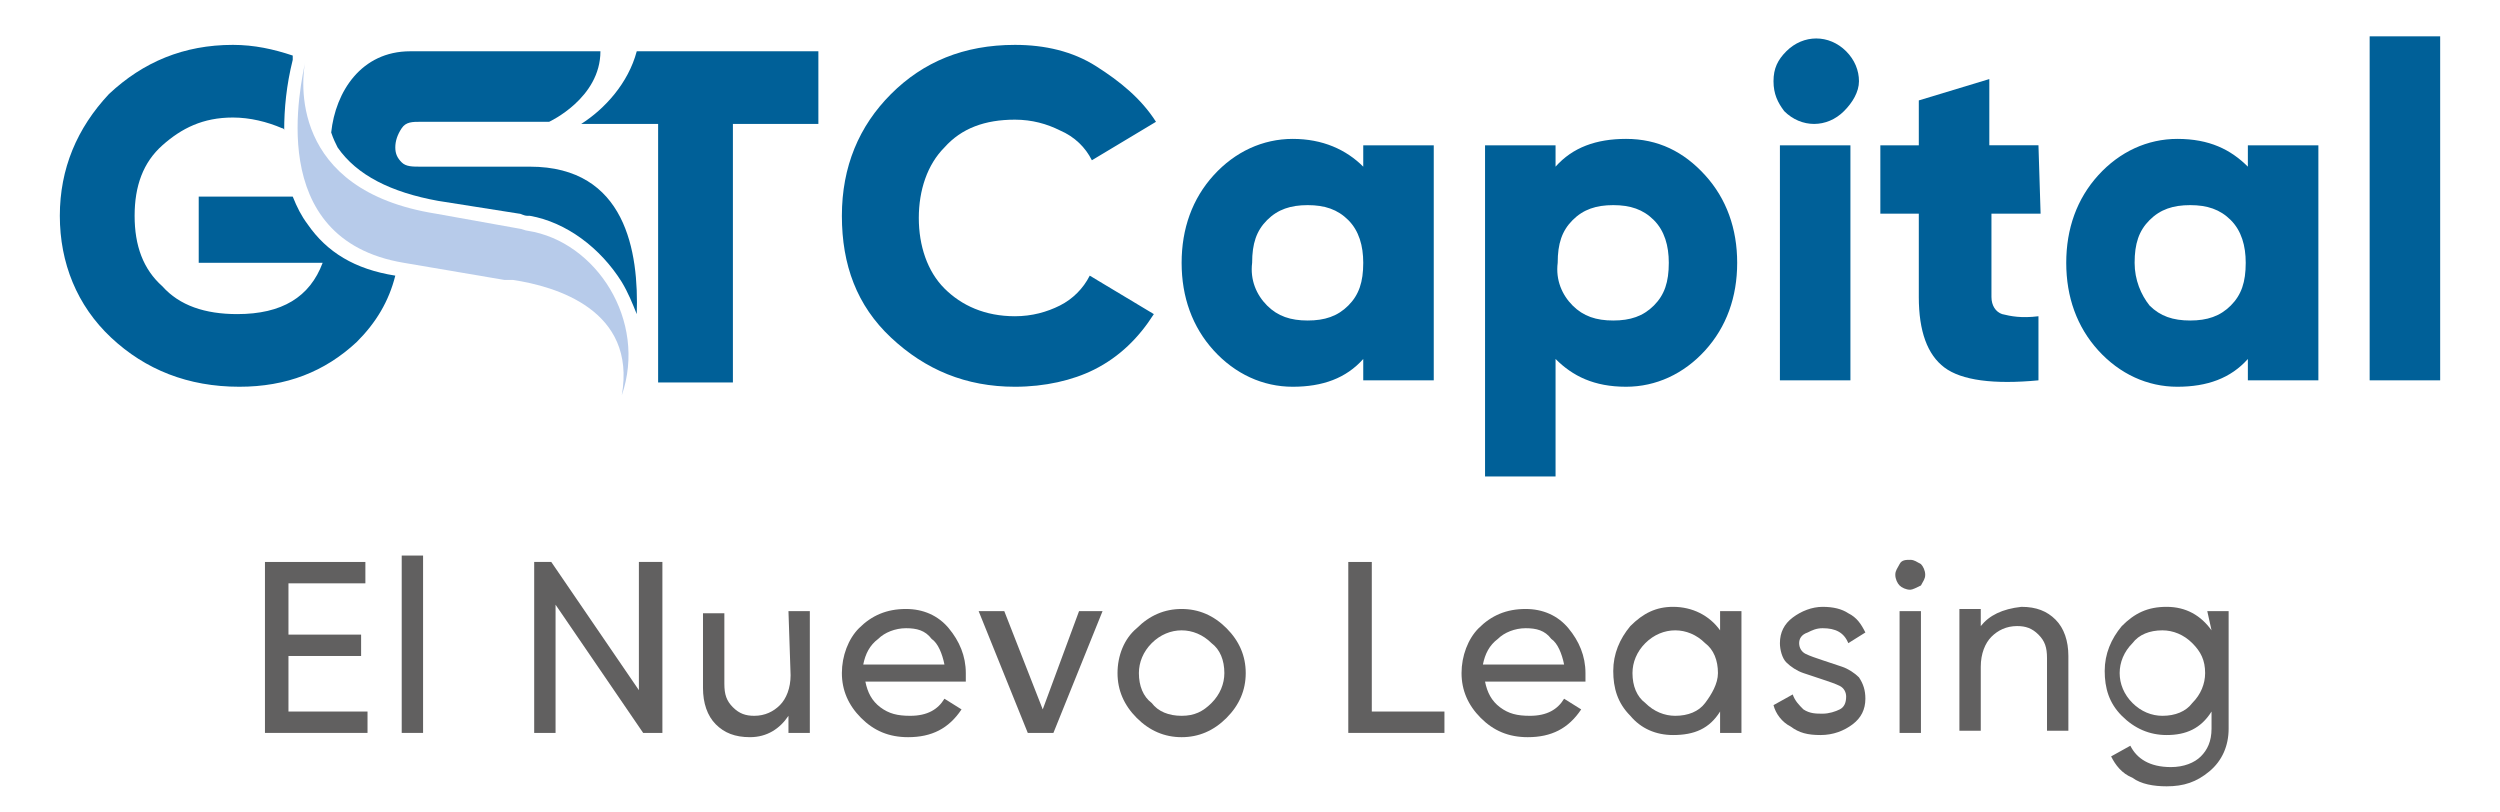
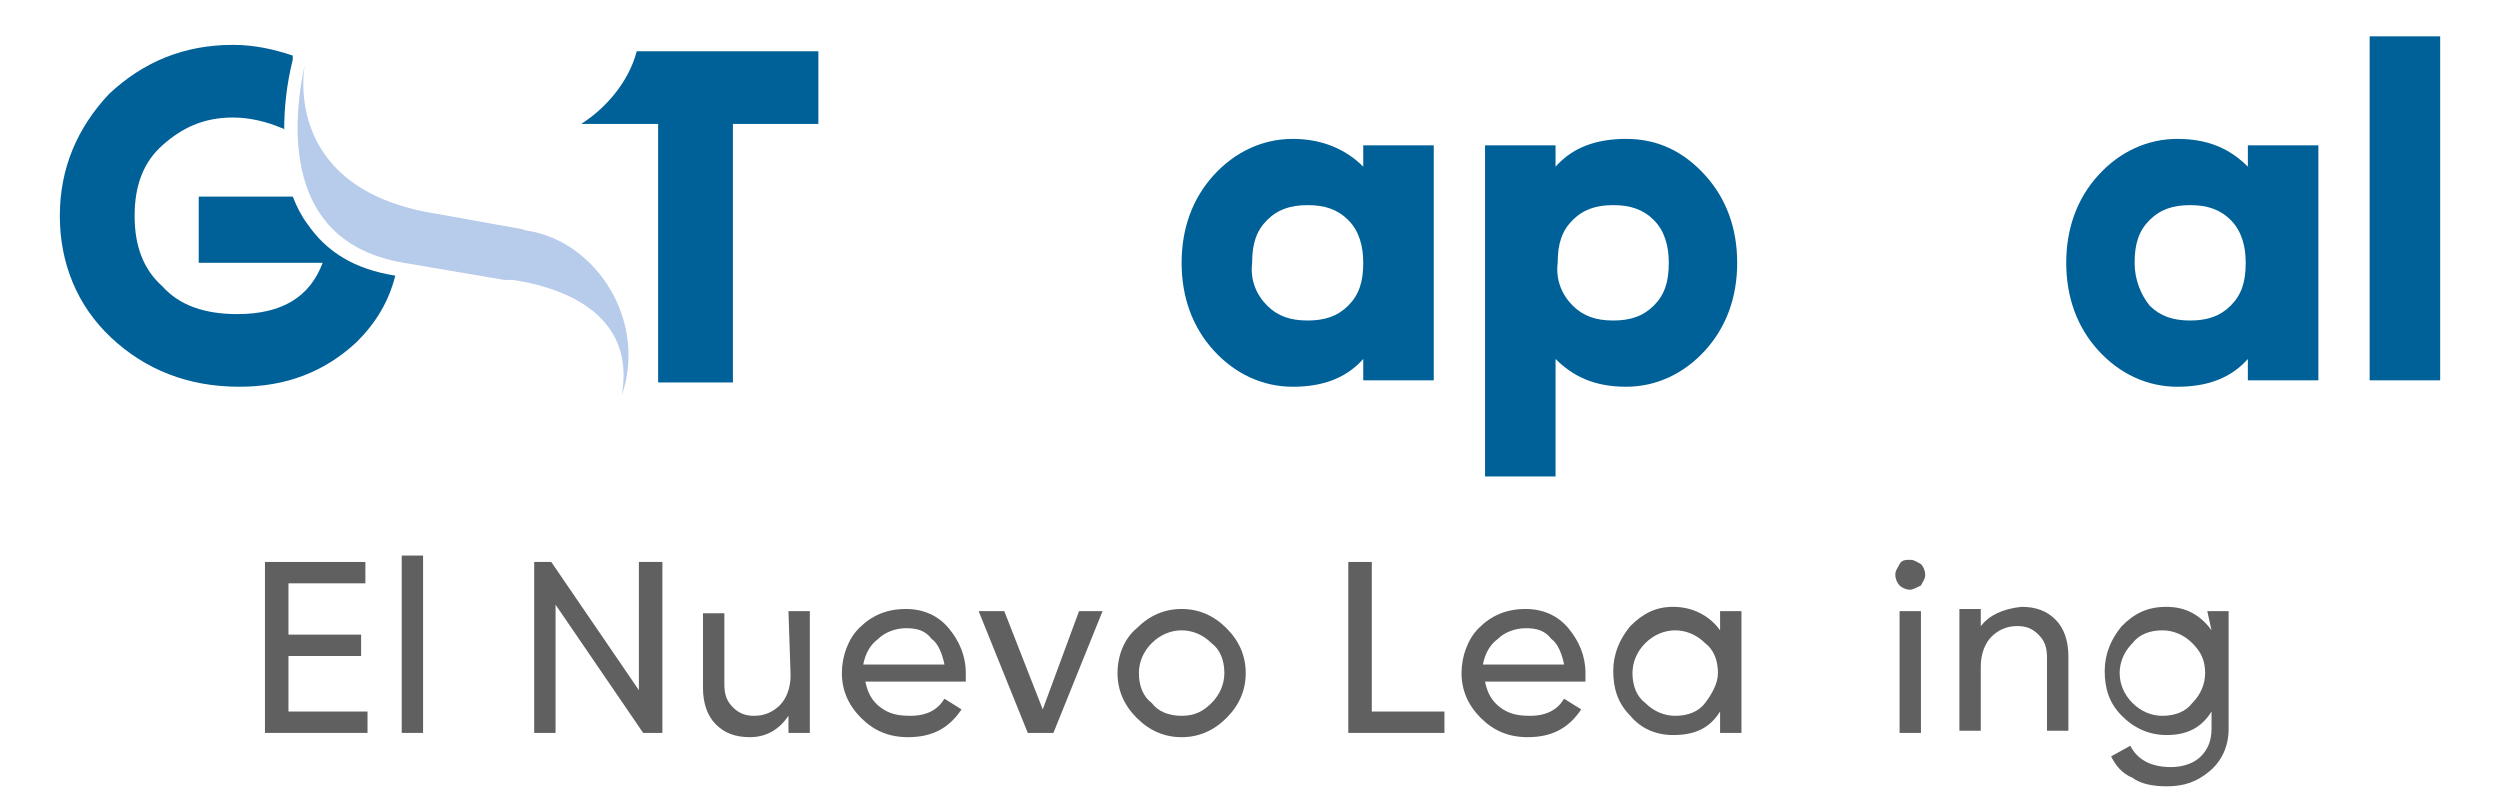
<svg xmlns="http://www.w3.org/2000/svg" version="1.1" id="Capa_6" x="0px" y="0px" viewBox="0 0 117 38" style="enable-background:new 0 0 117 38;" xml:space="preserve">
  <style type="text/css">
	.st0{fill:#616060;}
	.st1{fill:#006098;}
	.st2{fill:#B7CBEA;}
</style>
  <g>
    <path class="st0" d="M13.5,33.3h3.7v1h-4.8v-8h4.7v1h-3.6v2.4h3.4v1h-3.4L13.5,33.3L13.5,33.3z" />
    <path class="st0" d="M18.8,34.3V26h1v8.3H18.8z" />
    <path class="st0" d="M29.9,26.3H31v8h-0.9l-4.1-6v6H25v-8h0.8l4.1,6C29.9,32.3,29.9,26.3,29.9,26.3z" />
    <path class="st0" d="M36.9,28.6h1v5.7h-1v-0.8c-0.4,0.6-1,1-1.8,1c-0.7,0-1.2-0.2-1.6-0.6c-0.4-0.4-0.6-1-0.6-1.7v-3.5h1V32   c0,0.5,0.1,0.8,0.4,1.1c0.3,0.3,0.6,0.4,1,0.4c0.5,0,0.9-0.2,1.2-0.5c0.3-0.3,0.5-0.8,0.5-1.4L36.9,28.6L36.9,28.6z" />
    <path class="st0" d="M40.5,31.9c0.1,0.5,0.3,0.9,0.7,1.2c0.4,0.3,0.8,0.4,1.4,0.4c0.8,0,1.3-0.3,1.6-0.8l0.8,0.5   c-0.6,0.9-1.4,1.3-2.5,1.3c-0.9,0-1.6-0.3-2.2-0.9c-0.6-0.6-0.9-1.3-0.9-2.1s0.3-1.6,0.8-2.1c0.6-0.6,1.3-0.9,2.2-0.9   c0.8,0,1.5,0.3,2,0.9s0.8,1.3,0.8,2.1c0,0.1,0,0.3,0,0.4L40.5,31.9L40.5,31.9z M42.4,29.4c-0.5,0-1,0.2-1.3,0.5   c-0.4,0.3-0.6,0.7-0.7,1.2h3.8c-0.1-0.5-0.3-1-0.6-1.2C43.3,29.5,42.9,29.4,42.4,29.4L42.4,29.4z" />
    <path class="st0" d="M50.5,28.6h1.1l-2.3,5.7h-1.2l-2.3-5.7H47l1.8,4.6C48.8,33.2,50.5,28.6,50.5,28.6z" />
    <path class="st0" d="M57.4,33.6c-0.6,0.6-1.3,0.9-2.1,0.9s-1.5-0.3-2.1-0.9c-0.6-0.6-0.9-1.3-0.9-2.1s0.3-1.6,0.9-2.1   c0.6-0.6,1.3-0.9,2.1-0.9c0.8,0,1.5,0.3,2.1,0.9c0.6,0.6,0.9,1.3,0.9,2.1S58,33,57.4,33.6z M55.3,33.5c0.6,0,1-0.2,1.4-0.6   c0.4-0.4,0.6-0.9,0.6-1.4c0-0.6-0.2-1.1-0.6-1.4c-0.4-0.4-0.9-0.6-1.4-0.6s-1,0.2-1.4,0.6s-0.6,0.9-0.6,1.4c0,0.6,0.2,1.1,0.6,1.4   C54.2,33.3,54.7,33.5,55.3,33.5z" />
    <path class="st0" d="M64.2,33.3h3.4v1h-4.5v-8h1.1L64.2,33.3L64.2,33.3z" />
    <path class="st0" d="M69.5,31.9c0.1,0.5,0.3,0.9,0.7,1.2c0.4,0.3,0.8,0.4,1.4,0.4c0.8,0,1.3-0.3,1.6-0.8l0.8,0.5   c-0.6,0.9-1.4,1.3-2.5,1.3c-0.9,0-1.6-0.3-2.2-0.9c-0.6-0.6-0.9-1.3-0.9-2.1s0.3-1.6,0.8-2.1c0.6-0.6,1.3-0.9,2.2-0.9   c0.8,0,1.5,0.3,2,0.9c0.5,0.6,0.8,1.3,0.8,2.1c0,0.1,0,0.3,0,0.4L69.5,31.9L69.5,31.9z M71.4,29.4c-0.5,0-1,0.2-1.3,0.5   c-0.4,0.3-0.6,0.7-0.7,1.2h3.8c-0.1-0.5-0.3-1-0.6-1.2C72.3,29.5,71.9,29.4,71.4,29.4L71.4,29.4z" />
    <path class="st0" d="M80.5,28.6h1v5.7h-1v-1c-0.5,0.8-1.2,1.1-2.2,1.1c-0.8,0-1.5-0.3-2-0.9c-0.6-0.6-0.8-1.3-0.8-2.1   c0-0.8,0.3-1.5,0.8-2.1c0.6-0.6,1.2-0.9,2-0.9c0.9,0,1.7,0.4,2.2,1.1C80.5,29.6,80.5,28.6,80.5,28.6z M78.4,33.5   c0.6,0,1.1-0.2,1.4-0.6s0.6-0.9,0.6-1.4c0-0.6-0.2-1.1-0.6-1.4c-0.4-0.4-0.9-0.6-1.4-0.6s-1,0.2-1.4,0.6s-0.6,0.9-0.6,1.4   c0,0.6,0.2,1.1,0.6,1.4C77.4,33.3,77.9,33.5,78.4,33.5z" />
-     <path class="st0" d="M84.2,30.1c0,0.2,0.1,0.4,0.3,0.5c0.2,0.1,0.5,0.2,0.8,0.3c0.3,0.1,0.6,0.2,0.9,0.3c0.3,0.1,0.6,0.3,0.8,0.5   c0.2,0.3,0.3,0.6,0.3,1c0,0.5-0.2,0.9-0.6,1.2c-0.4,0.3-0.9,0.5-1.5,0.5c-0.6,0-1-0.1-1.4-0.4c-0.4-0.2-0.7-0.6-0.8-1l0.9-0.5   c0.1,0.3,0.3,0.5,0.5,0.7c0.3,0.2,0.6,0.2,0.9,0.2c0.3,0,0.6-0.1,0.8-0.2c0.2-0.1,0.3-0.3,0.3-0.6c0-0.2-0.1-0.4-0.3-0.5   c-0.2-0.1-0.5-0.2-0.8-0.3c-0.3-0.1-0.6-0.2-0.9-0.3s-0.6-0.3-0.8-0.5c-0.2-0.2-0.3-0.6-0.3-0.9c0-0.5,0.2-0.9,0.6-1.2   c0.4-0.3,0.9-0.5,1.4-0.5c0.5,0,0.9,0.1,1.2,0.3c0.4,0.2,0.6,0.5,0.8,0.9l-0.8,0.5c-0.2-0.5-0.6-0.7-1.2-0.7   c-0.3,0-0.5,0.1-0.7,0.2C84.3,29.7,84.2,29.9,84.2,30.1L84.2,30.1z" />
    <path class="st0" d="M89.4,27.6c-0.2,0-0.4-0.1-0.5-0.2s-0.2-0.3-0.2-0.5c0-0.2,0.1-0.3,0.2-0.5s0.3-0.2,0.5-0.2s0.3,0.1,0.5,0.2   c0.1,0.1,0.2,0.3,0.2,0.5c0,0.2-0.1,0.3-0.2,0.5C89.7,27.5,89.5,27.6,89.4,27.6z M88.9,34.3v-5.7h1v5.7H88.9z" />
    <path class="st0" d="M94.6,28.4c0.7,0,1.2,0.2,1.6,0.6c0.4,0.4,0.6,1,0.6,1.7v3.5h-1v-3.4c0-0.5-0.1-0.8-0.4-1.1   c-0.3-0.3-0.6-0.4-1-0.4c-0.5,0-0.9,0.2-1.2,0.5c-0.3,0.3-0.5,0.8-0.5,1.4v3h-1v-5.7h1v0.8C93.1,28.8,93.7,28.5,94.6,28.4   L94.6,28.4z" />
    <path class="st0" d="M103.3,28.6h1v5.5c0,0.8-0.3,1.5-0.9,2c-0.6,0.5-1.2,0.7-2,0.7c-0.6,0-1.2-0.1-1.6-0.4c-0.5-0.2-0.8-0.6-1-1   l0.9-0.5c0.3,0.6,0.9,1,1.9,1c0.6,0,1.1-0.2,1.4-0.5c0.3-0.3,0.5-0.7,0.5-1.3v-0.8c-0.5,0.8-1.2,1.1-2.1,1.1   c-0.8,0-1.5-0.3-2.1-0.9c-0.6-0.6-0.8-1.3-0.8-2.1c0-0.8,0.3-1.5,0.8-2.1c0.6-0.6,1.2-0.9,2.1-0.9c0.9,0,1.6,0.4,2.1,1.1   L103.3,28.6L103.3,28.6z M99.8,32.9c0.4,0.4,0.9,0.6,1.4,0.6c0.6,0,1.1-0.2,1.4-0.6c0.4-0.4,0.6-0.9,0.6-1.4c0-0.6-0.2-1-0.6-1.4   s-0.9-0.6-1.4-0.6c-0.6,0-1.1,0.2-1.4,0.6c-0.4,0.4-0.6,0.9-0.6,1.4C99.2,32,99.4,32.5,99.8,32.9z" />
  </g>
  <g>
    <g>
-       <path class="st1" d="M47.5,18.1c-2.3,0-4.2-0.8-5.8-2.3s-2.3-3.4-2.3-5.7s0.8-4.2,2.3-5.7s3.4-2.3,5.8-2.3c1.4,0,2.7,0.3,3.8,1    s2.1,1.5,2.8,2.6l-3,1.8c-0.3-0.6-0.8-1.1-1.5-1.4c-0.6-0.3-1.3-0.5-2.1-0.5c-1.4,0-2.5,0.4-3.3,1.3c-0.8,0.8-1.2,2-1.2,3.3    s0.4,2.5,1.2,3.3c0.8,0.8,1.9,1.3,3.3,1.3c0.8,0,1.5-0.2,2.1-0.5s1.1-0.8,1.4-1.4l3,1.8c-0.7,1.1-1.6,2-2.8,2.6    C50.2,17.8,48.9,18.1,47.5,18.1z" />
      <path class="st1" d="M63.8,6.8h3.3v11h-3.3v-1c-0.8,0.9-1.9,1.3-3.3,1.3c-1.4,0-2.7-0.6-3.7-1.7c-1-1.1-1.5-2.5-1.5-4.1    s0.5-3,1.5-4.1c1-1.1,2.3-1.7,3.7-1.7s2.5,0.5,3.3,1.3C63.8,7.8,63.8,6.8,63.8,6.8z M59.3,14.3c0.5,0.5,1.1,0.7,1.9,0.7    s1.4-0.2,1.9-0.7c0.5-0.5,0.7-1.1,0.7-2c0-0.8-0.2-1.5-0.7-2c-0.5-0.5-1.1-0.7-1.9-0.7s-1.4,0.2-1.9,0.7s-0.7,1.1-0.7,2    C58.5,13.1,58.8,13.8,59.3,14.3z" />
      <path class="st1" d="M76.1,6.5c1.5,0,2.7,0.6,3.7,1.7s1.5,2.5,1.5,4.1s-0.5,3-1.5,4.1c-1,1.1-2.3,1.7-3.7,1.7    c-1.5,0-2.5-0.5-3.3-1.3v5.5h-3.3V6.8h3.3v1C73.6,6.9,74.7,6.5,76.1,6.5z M73.6,14.3c0.5,0.5,1.1,0.7,1.9,0.7    c0.8,0,1.4-0.2,1.9-0.7c0.5-0.5,0.7-1.1,0.7-2c0-0.8-0.2-1.5-0.7-2s-1.1-0.7-1.9-0.7c-0.8,0-1.4,0.2-1.9,0.7s-0.7,1.1-0.7,2    C72.8,13.1,73.1,13.8,73.6,14.3z" />
-       <path class="st1" d="M86.3,5.2c-0.4,0.4-0.9,0.6-1.4,0.6c-0.5,0-1-0.2-1.4-0.6C83.2,4.8,83,4.4,83,3.8s0.2-1,0.6-1.4    c0.4-0.4,0.9-0.6,1.4-0.6c0.5,0,1,0.2,1.4,0.6s0.6,0.9,0.6,1.4S86.7,4.8,86.3,5.2z M83.3,17.8v-11h3.3v11L83.3,17.8L83.3,17.8z" />
-       <path class="st1" d="M95.5,10h-2.3v3.9c0,0.4,0.2,0.7,0.5,0.8c0.4,0.1,0.9,0.2,1.7,0.1v3c-2.1,0.2-3.6,0-4.4-0.6    c-0.8-0.6-1.2-1.7-1.2-3.3V10h-1.8V6.8h1.8V4.7l3.3-1v3.1h2.3L95.5,10L95.5,10z" />
      <path class="st1" d="M105.2,6.8h3.3v11h-3.3v-1c-0.8,0.9-1.9,1.3-3.3,1.3c-1.4,0-2.7-0.6-3.7-1.7c-1-1.1-1.5-2.5-1.5-4.1    s0.5-3,1.5-4.1c1-1.1,2.3-1.7,3.7-1.7c1.5,0,2.5,0.5,3.3,1.3C105.2,7.8,105.2,6.8,105.2,6.8z M100.6,14.3c0.5,0.5,1.1,0.7,1.9,0.7    s1.4-0.2,1.9-0.7c0.5-0.5,0.7-1.1,0.7-2c0-0.8-0.2-1.5-0.7-2c-0.5-0.5-1.1-0.7-1.9-0.7s-1.4,0.2-1.9,0.7c-0.5,0.5-0.7,1.1-0.7,2    C99.9,13.1,100.2,13.8,100.6,14.3z" />
      <path class="st1" d="M110.9,17.8V1.7h3.3v16.1H110.9z" />
    </g>
    <path class="st1" d="M29.8,2.4c-0.4,1.5-1.5,2.7-2.6,3.4h3.6v12.1h3.5V5.8h4V2.4H29.8z" />
-     <path class="st1" d="M15.8,6.9c0.9,1.3,2.5,2.1,4.7,2.5l3.8,0.6c0.1,0,0.2,0.1,0.4,0.1l0.1,0c1.7,0.3,3.3,1.5,4.3,3.1   c0.3,0.5,0.5,1,0.7,1.5c0.1-2.9-0.5-6.9-5-6.9h-4.7c-0.1,0-0.2,0-0.3,0l0,0h-0.1c-0.4,0-0.7,0-0.9-0.2c-0.2-0.2-0.3-0.4-0.3-0.7   c0-0.3,0.1-0.6,0.3-0.9c0.2-0.3,0.5-0.3,0.9-0.3h6c0,0,2.4-1.1,2.4-3.3h-8.9c-2.3,0-3.5,1.9-3.7,3.8C15.6,6.5,15.7,6.7,15.8,6.9   L15.8,6.9z" />
    <path class="st2" d="M24.7,10.8c-0.1,0-0.3-0.1-0.4-0.1L20.4,10c-6.9-1.1-6.3-6.3-6.1-7.2c-0.2,1.1-2,8.4,4.6,9.5l4.7,0.8   c0.1,0,0.2,0,0.3,0l0,0H24c2,0.3,5.8,1.4,5.1,5.4C30.3,15,27.9,11.3,24.7,10.8L24.7,10.8z" />
    <path class="st1" d="M14.4,10.5c-0.3-0.4-0.5-0.8-0.7-1.3H9.3v3.1h5.8c-0.6,1.6-1.9,2.4-4,2.4c-1.5,0-2.7-0.4-3.5-1.3   c-0.9-0.8-1.3-1.9-1.3-3.3s0.4-2.5,1.3-3.3s1.9-1.3,3.3-1.3c0.8,0,1.6,0.2,2.3,0.5c0,0,0.1,0,0.1,0.1c0-1,0.1-2.1,0.4-3.3l0-0.2   c-0.9-0.3-1.8-0.5-2.8-0.5c-2.3,0-4.2,0.8-5.8,2.3C3.6,6,2.8,7.9,2.8,10.1s0.8,4.2,2.4,5.7c1.6,1.5,3.6,2.3,6,2.3   c2.2,0,4-0.7,5.5-2.1c0.9-0.9,1.5-1.9,1.8-3.1C16.6,12.6,15.3,11.8,14.4,10.5L14.4,10.5z" />
  </g>
</svg>